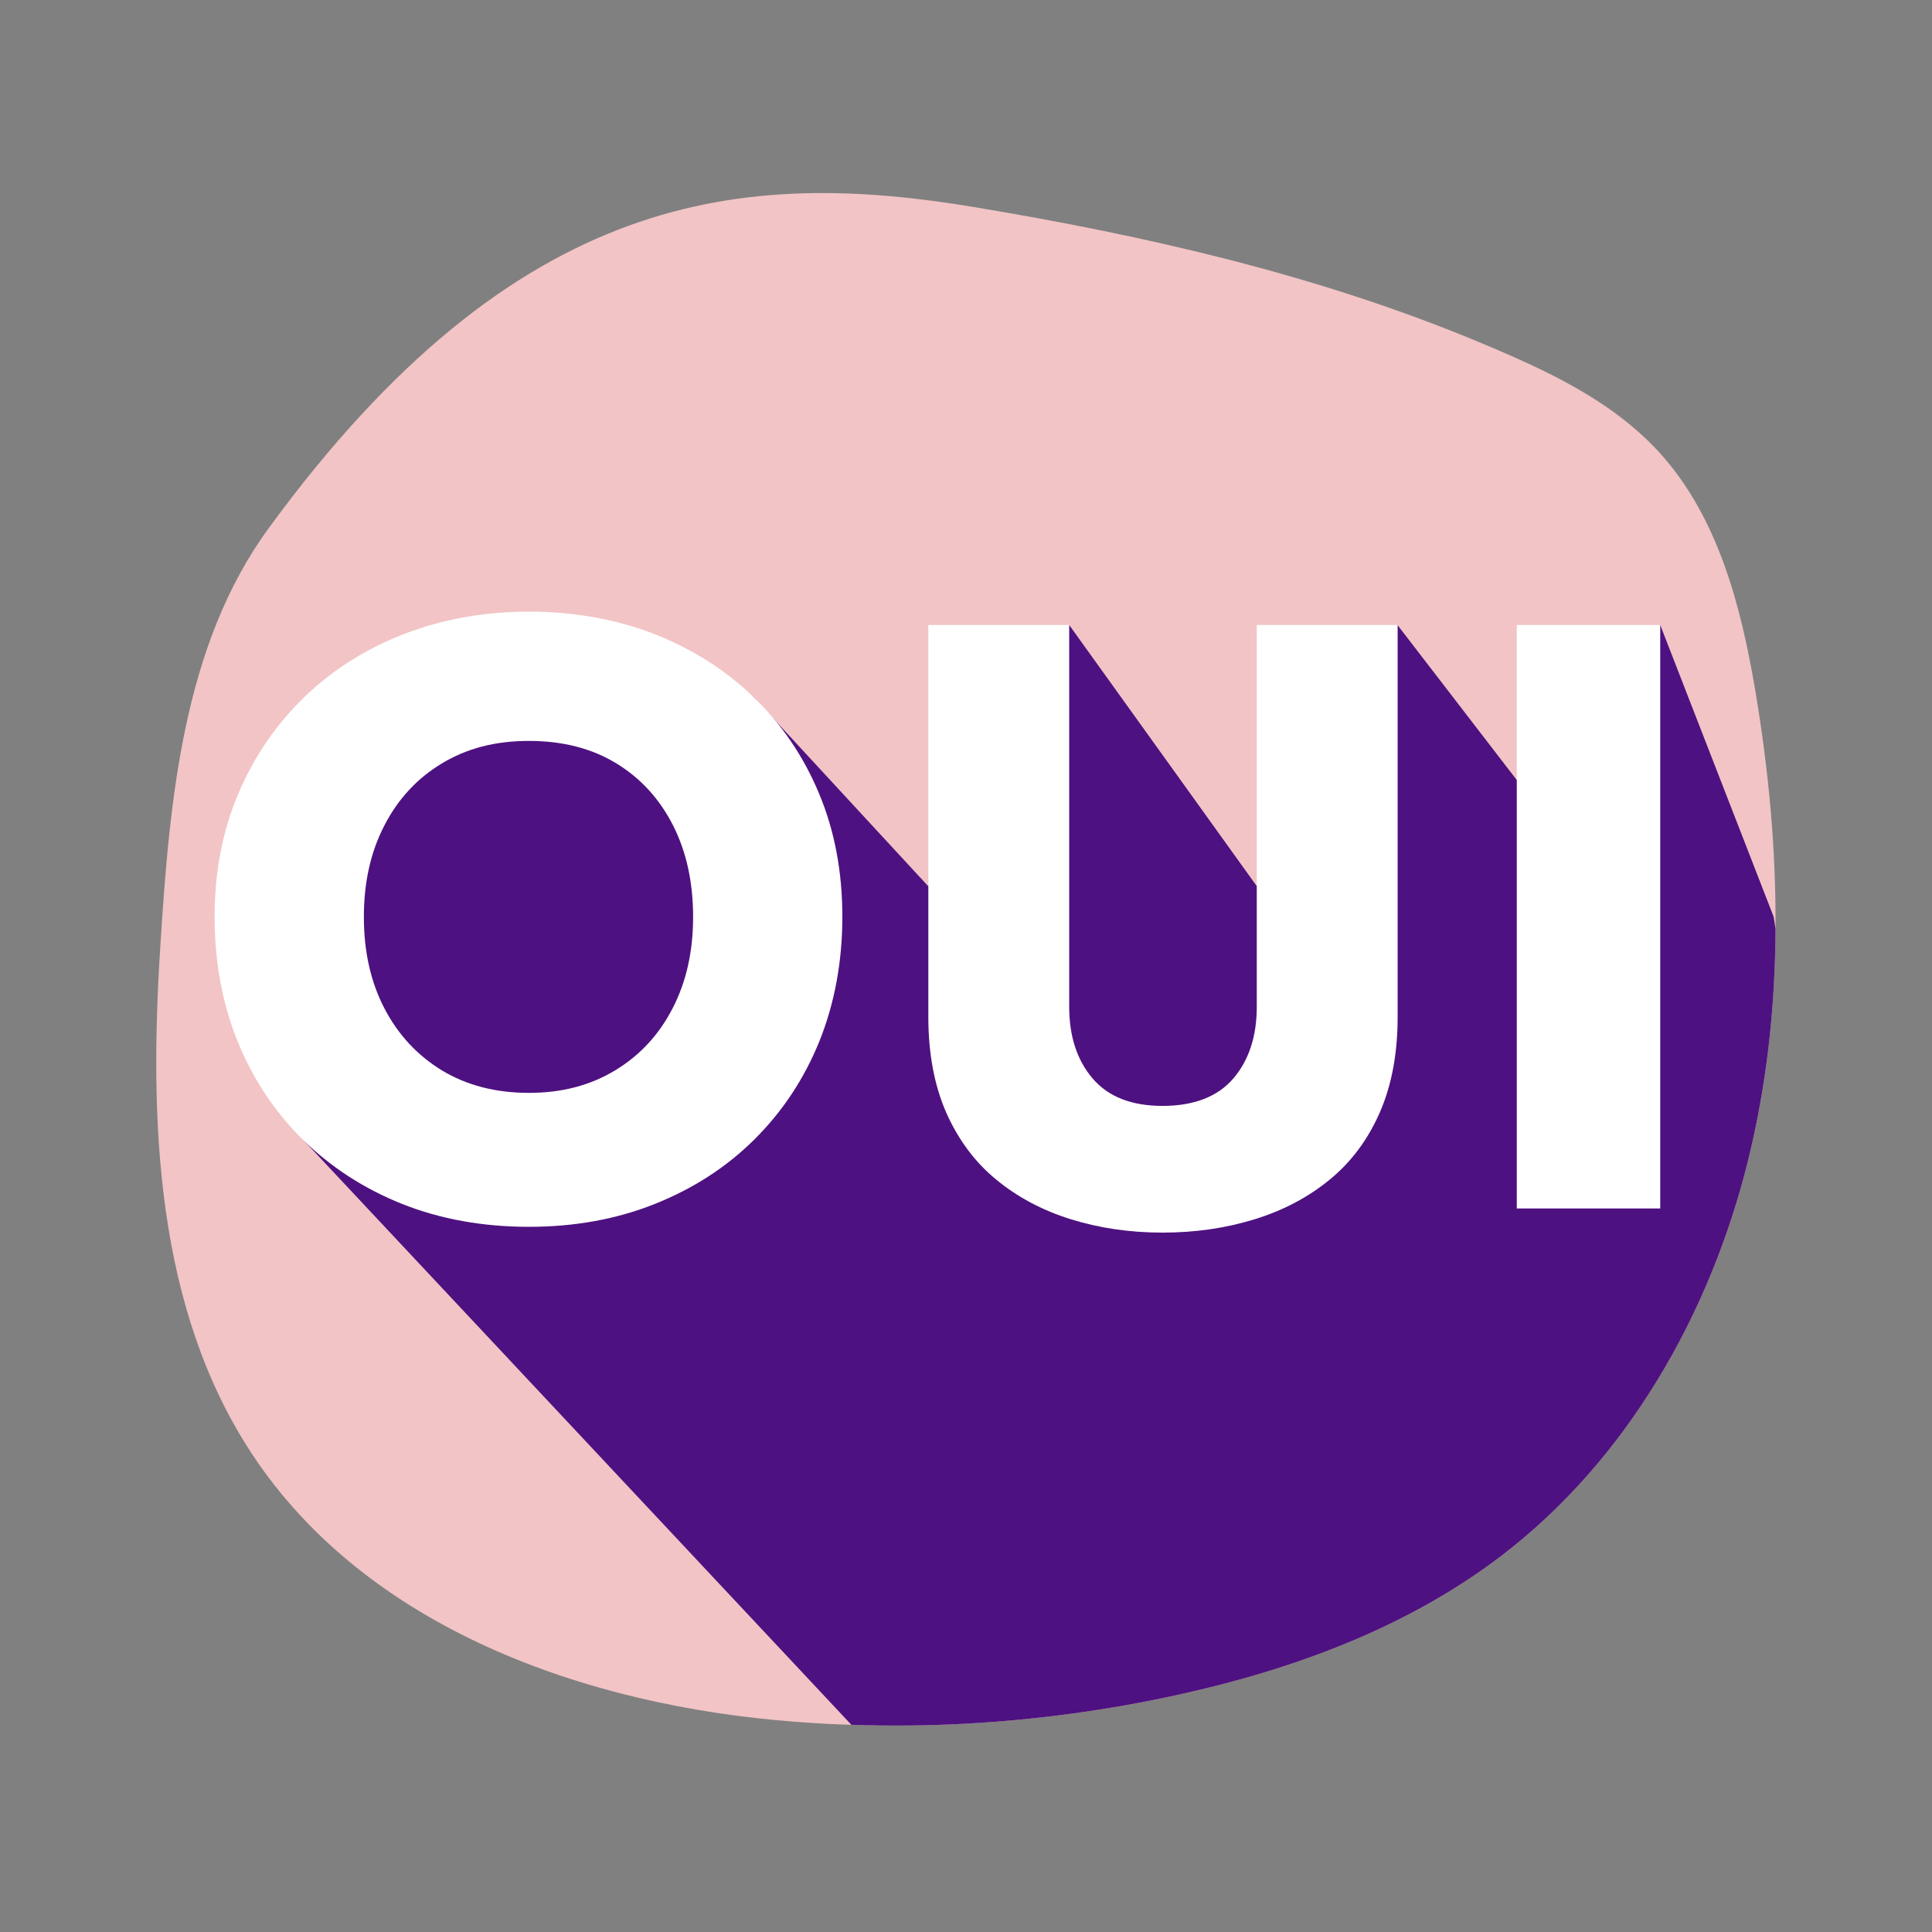
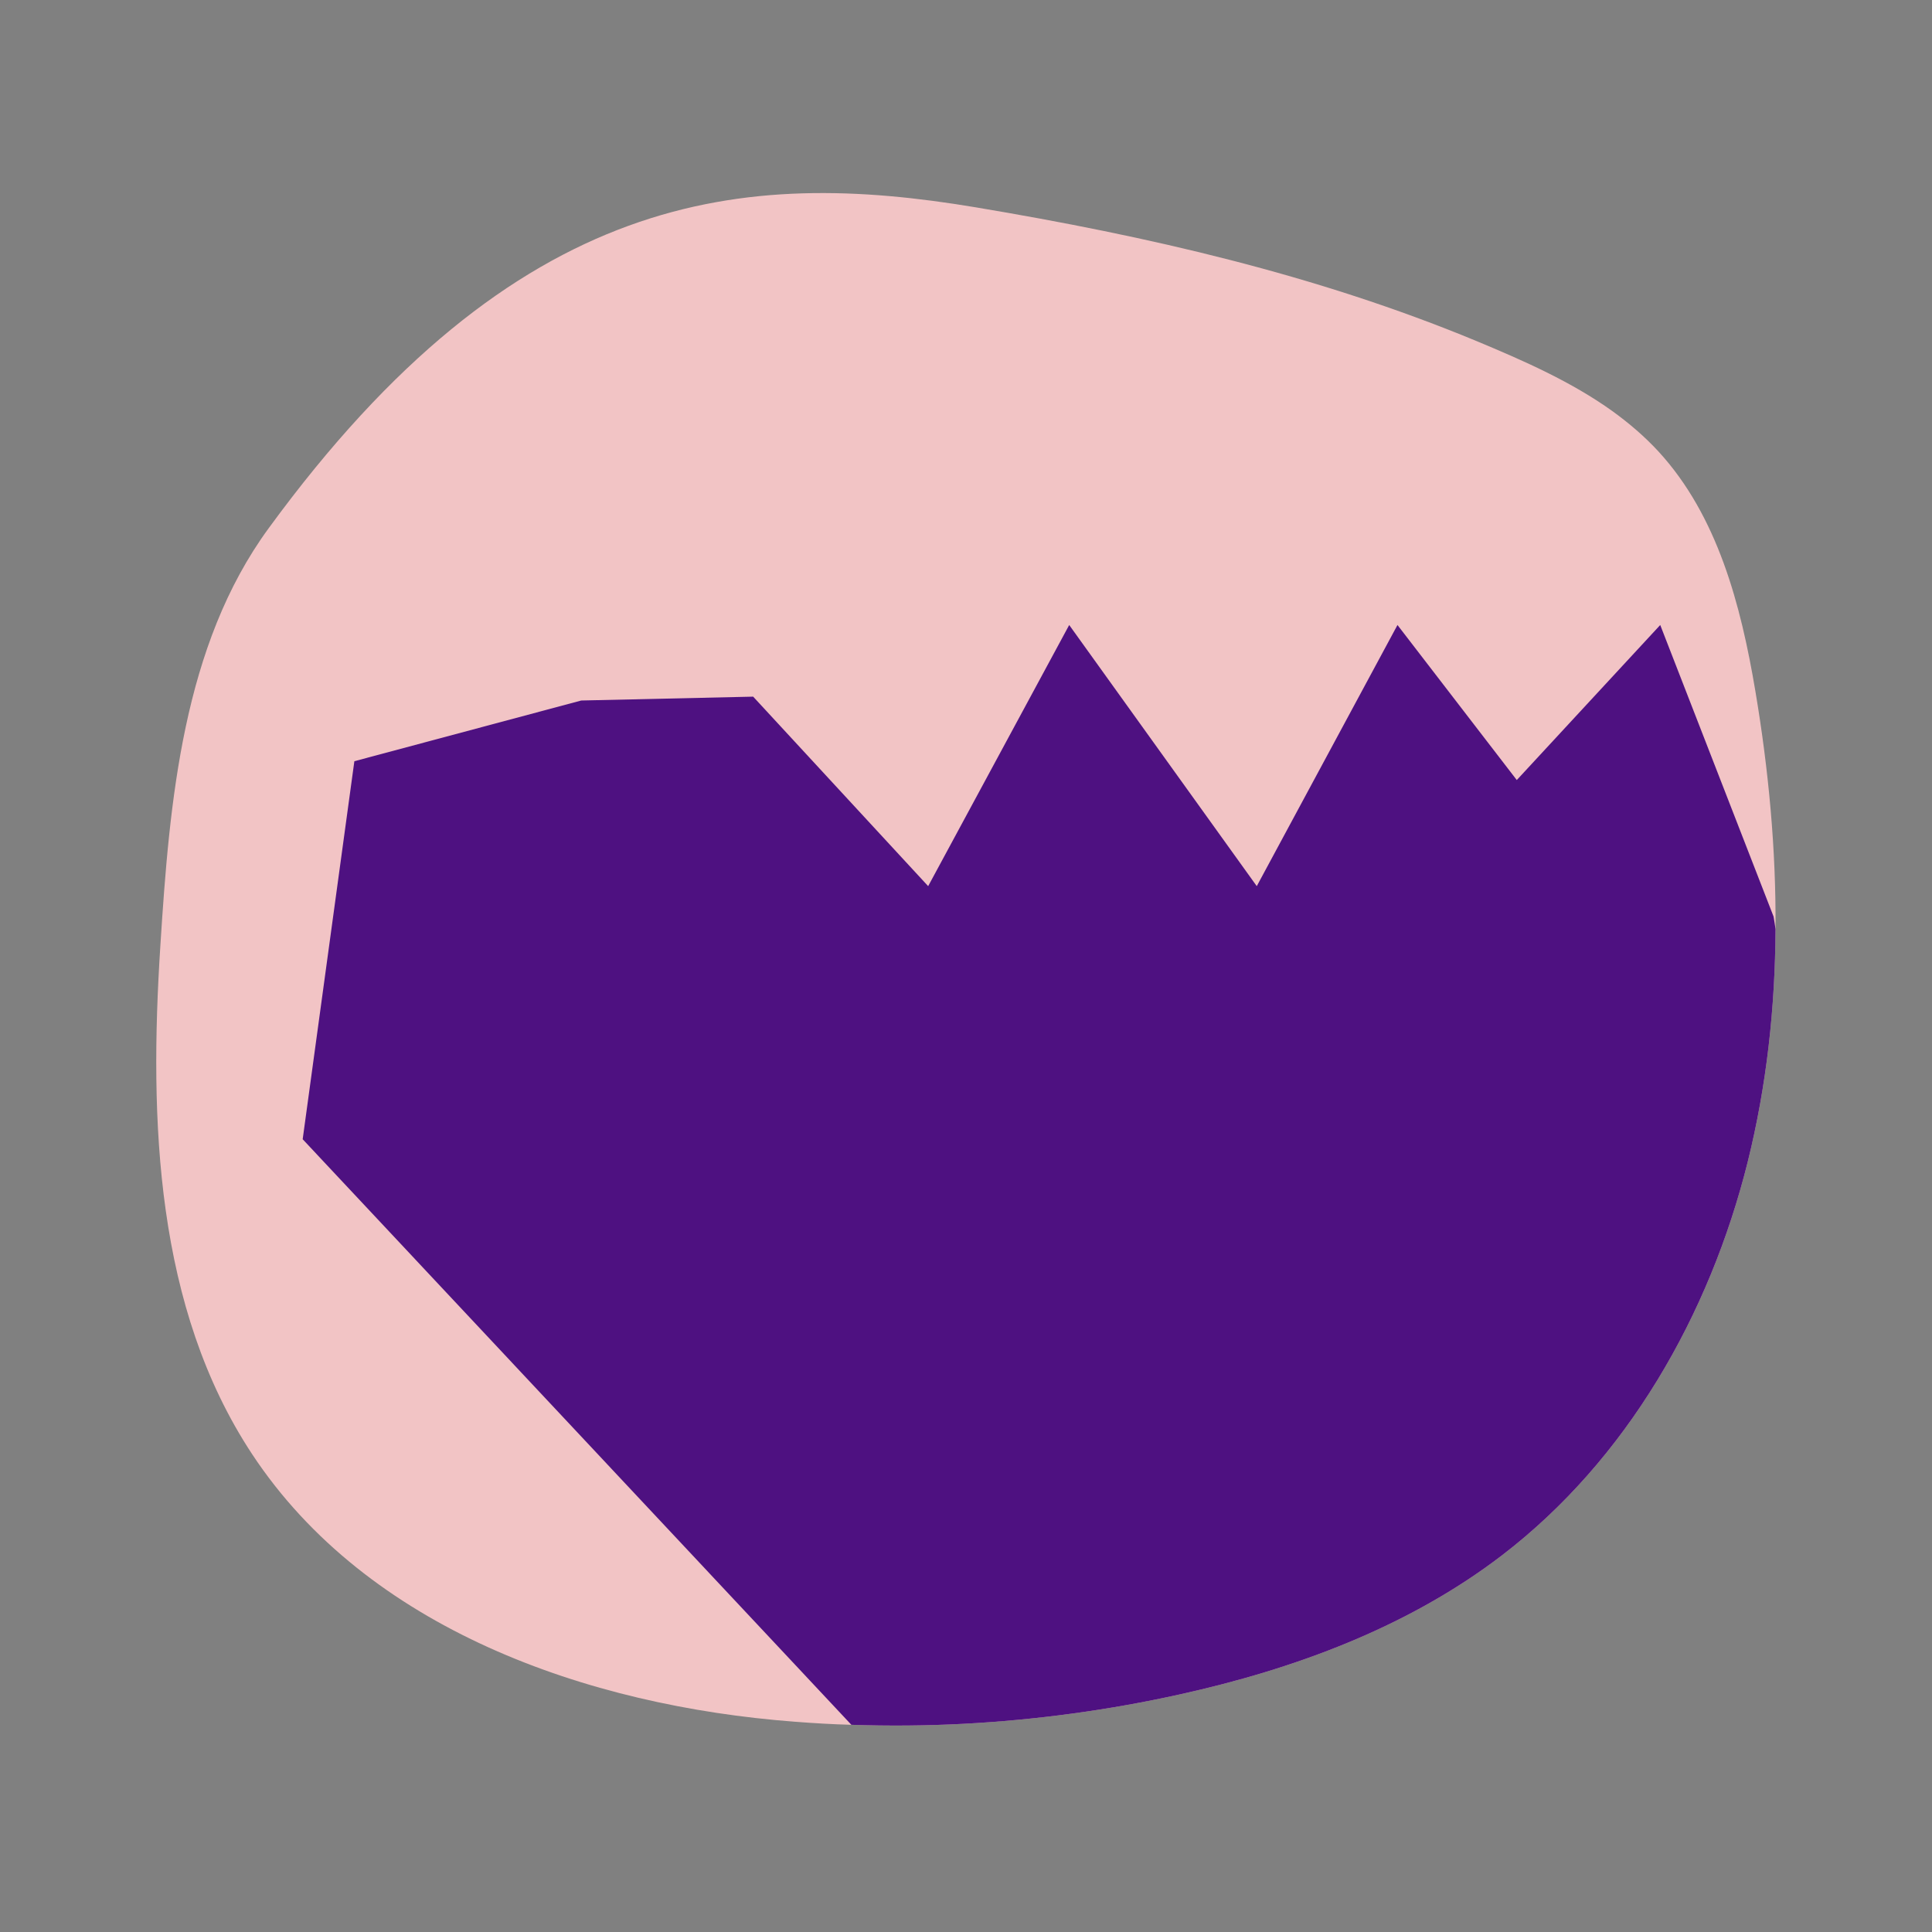
<svg xmlns="http://www.w3.org/2000/svg" id="Calque_1" viewBox="0 0 120 120">
  <rect x="0" y="0" width="120" height="120" fill="#808080" stroke="none" />
  <defs>
    <style>.cls-1{fill:#4e1181;}.cls-1,.cls-2,.cls-3{stroke-width:0px;}.cls-2{fill:#f2c4c5;}.cls-3{fill:#fff;}</style>
  </defs>
  <path class="cls-2" d="M110.28,57.71c-.02,4.86-.55,9.71-1.72,14.43-2.37,9.52-7.5,18.52-15.29,24.48-5.81,4.44-12.84,7.04-19.98,8.62-4.42.98-8.93,1.59-13.46,1.83-2.31.12-4.63.14-6.95.06-1.17-.03-2.34-.1-3.51-.19-12.94-.98-26.56-5.79-33.71-16.62-6-9.09-6.4-20.7-5.7-31.57.57-9.01,1.4-18.65,6.72-25.93,15.42-21.12,29.53-22.35,43.94-19.94,10.63,1.78,21.12,4.17,31.08,8.3,2.93,1.22,5.91,2.53,8.47,4.37,1.02.74,1.97,1.55,2.83,2.48,3.68,4,5.13,9.54,6.03,14.9.82,4.87,1.29,9.84,1.25,14.78Z" />
  <path class="cls-1" d="M103.12,38.82l-8.91,9.63-7.41-9.63-8.74,16.22-11.65-16.22-8.76,16.22-10.87-11.77-10.68.24-14.09,3.77-3.21,23.48,34.08,36.37c2.32.08,4.64.06,6.95-.06,4.53-.24,9.04-.85,13.46-1.83,7.14-1.58,14.17-4.18,19.98-8.62,7.79-5.96,12.92-14.96,15.29-24.48,1.17-4.72,1.7-9.57,1.72-14.43-.03-.26-.08-.52-.12-.78l-7.04-18.11" />
-   <path class="cls-3" d="M14.81,49.28c.98-2.31,2.36-4.31,4.12-6.01,1.76-1.69,3.83-2.99,6.21-3.91,2.38-.91,4.95-1.37,7.71-1.37s5.38.46,7.74,1.37c2.36.92,4.43,2.22,6.19,3.91,1.76,1.69,3.12,3.69,4.09,6.01.97,2.31,1.45,4.87,1.45,7.66s-.48,5.37-1.42,7.72c-.95,2.35-2.3,4.38-4.04,6.11-1.74,1.73-3.81,3.06-6.19,4.01-2.38.95-4.99,1.42-7.82,1.42s-5.49-.47-7.87-1.42c-2.38-.95-4.44-2.29-6.19-4.01-1.74-1.73-3.09-3.76-4.04-6.11-.95-2.35-1.42-4.92-1.42-7.72s.49-5.35,1.48-7.66ZM23.87,62.62c.85,1.64,2.04,2.92,3.57,3.86,1.54.93,3.34,1.4,5.41,1.4s3.82-.47,5.36-1.4,2.73-2.22,3.57-3.86c.85-1.64,1.27-3.53,1.27-5.67s-.41-4.03-1.24-5.67c-.83-1.64-2-2.93-3.52-3.86-1.52-.93-3.33-1.4-5.44-1.4s-3.87.47-5.41,1.4c-1.54.93-2.73,2.22-3.57,3.86-.85,1.64-1.27,3.53-1.27,5.67s.42,4.03,1.27,5.67Z" />
-   <path class="cls-3" d="M66.41,38.82v23.71c0,1.83.48,3.31,1.45,4.45.97,1.14,2.42,1.71,4.35,1.71s3.43-.57,4.4-1.71c.97-1.14,1.45-2.62,1.45-4.45v-23.71h8.75v24.33c0,2.28-.37,4.26-1.11,5.95-.74,1.69-1.78,3.08-3.11,4.17-1.33,1.09-2.88,1.91-4.66,2.46-1.78.55-3.69.83-5.72.83s-3.93-.28-5.7-.83c-1.76-.55-3.31-1.37-4.63-2.46-1.33-1.09-2.36-2.48-3.11-4.17-.74-1.69-1.11-3.68-1.11-5.95v-24.33h8.75Z" />
-   <path class="cls-3" d="M103.12,38.82v36.24h-8.91v-36.24h8.91Z" />
</svg>